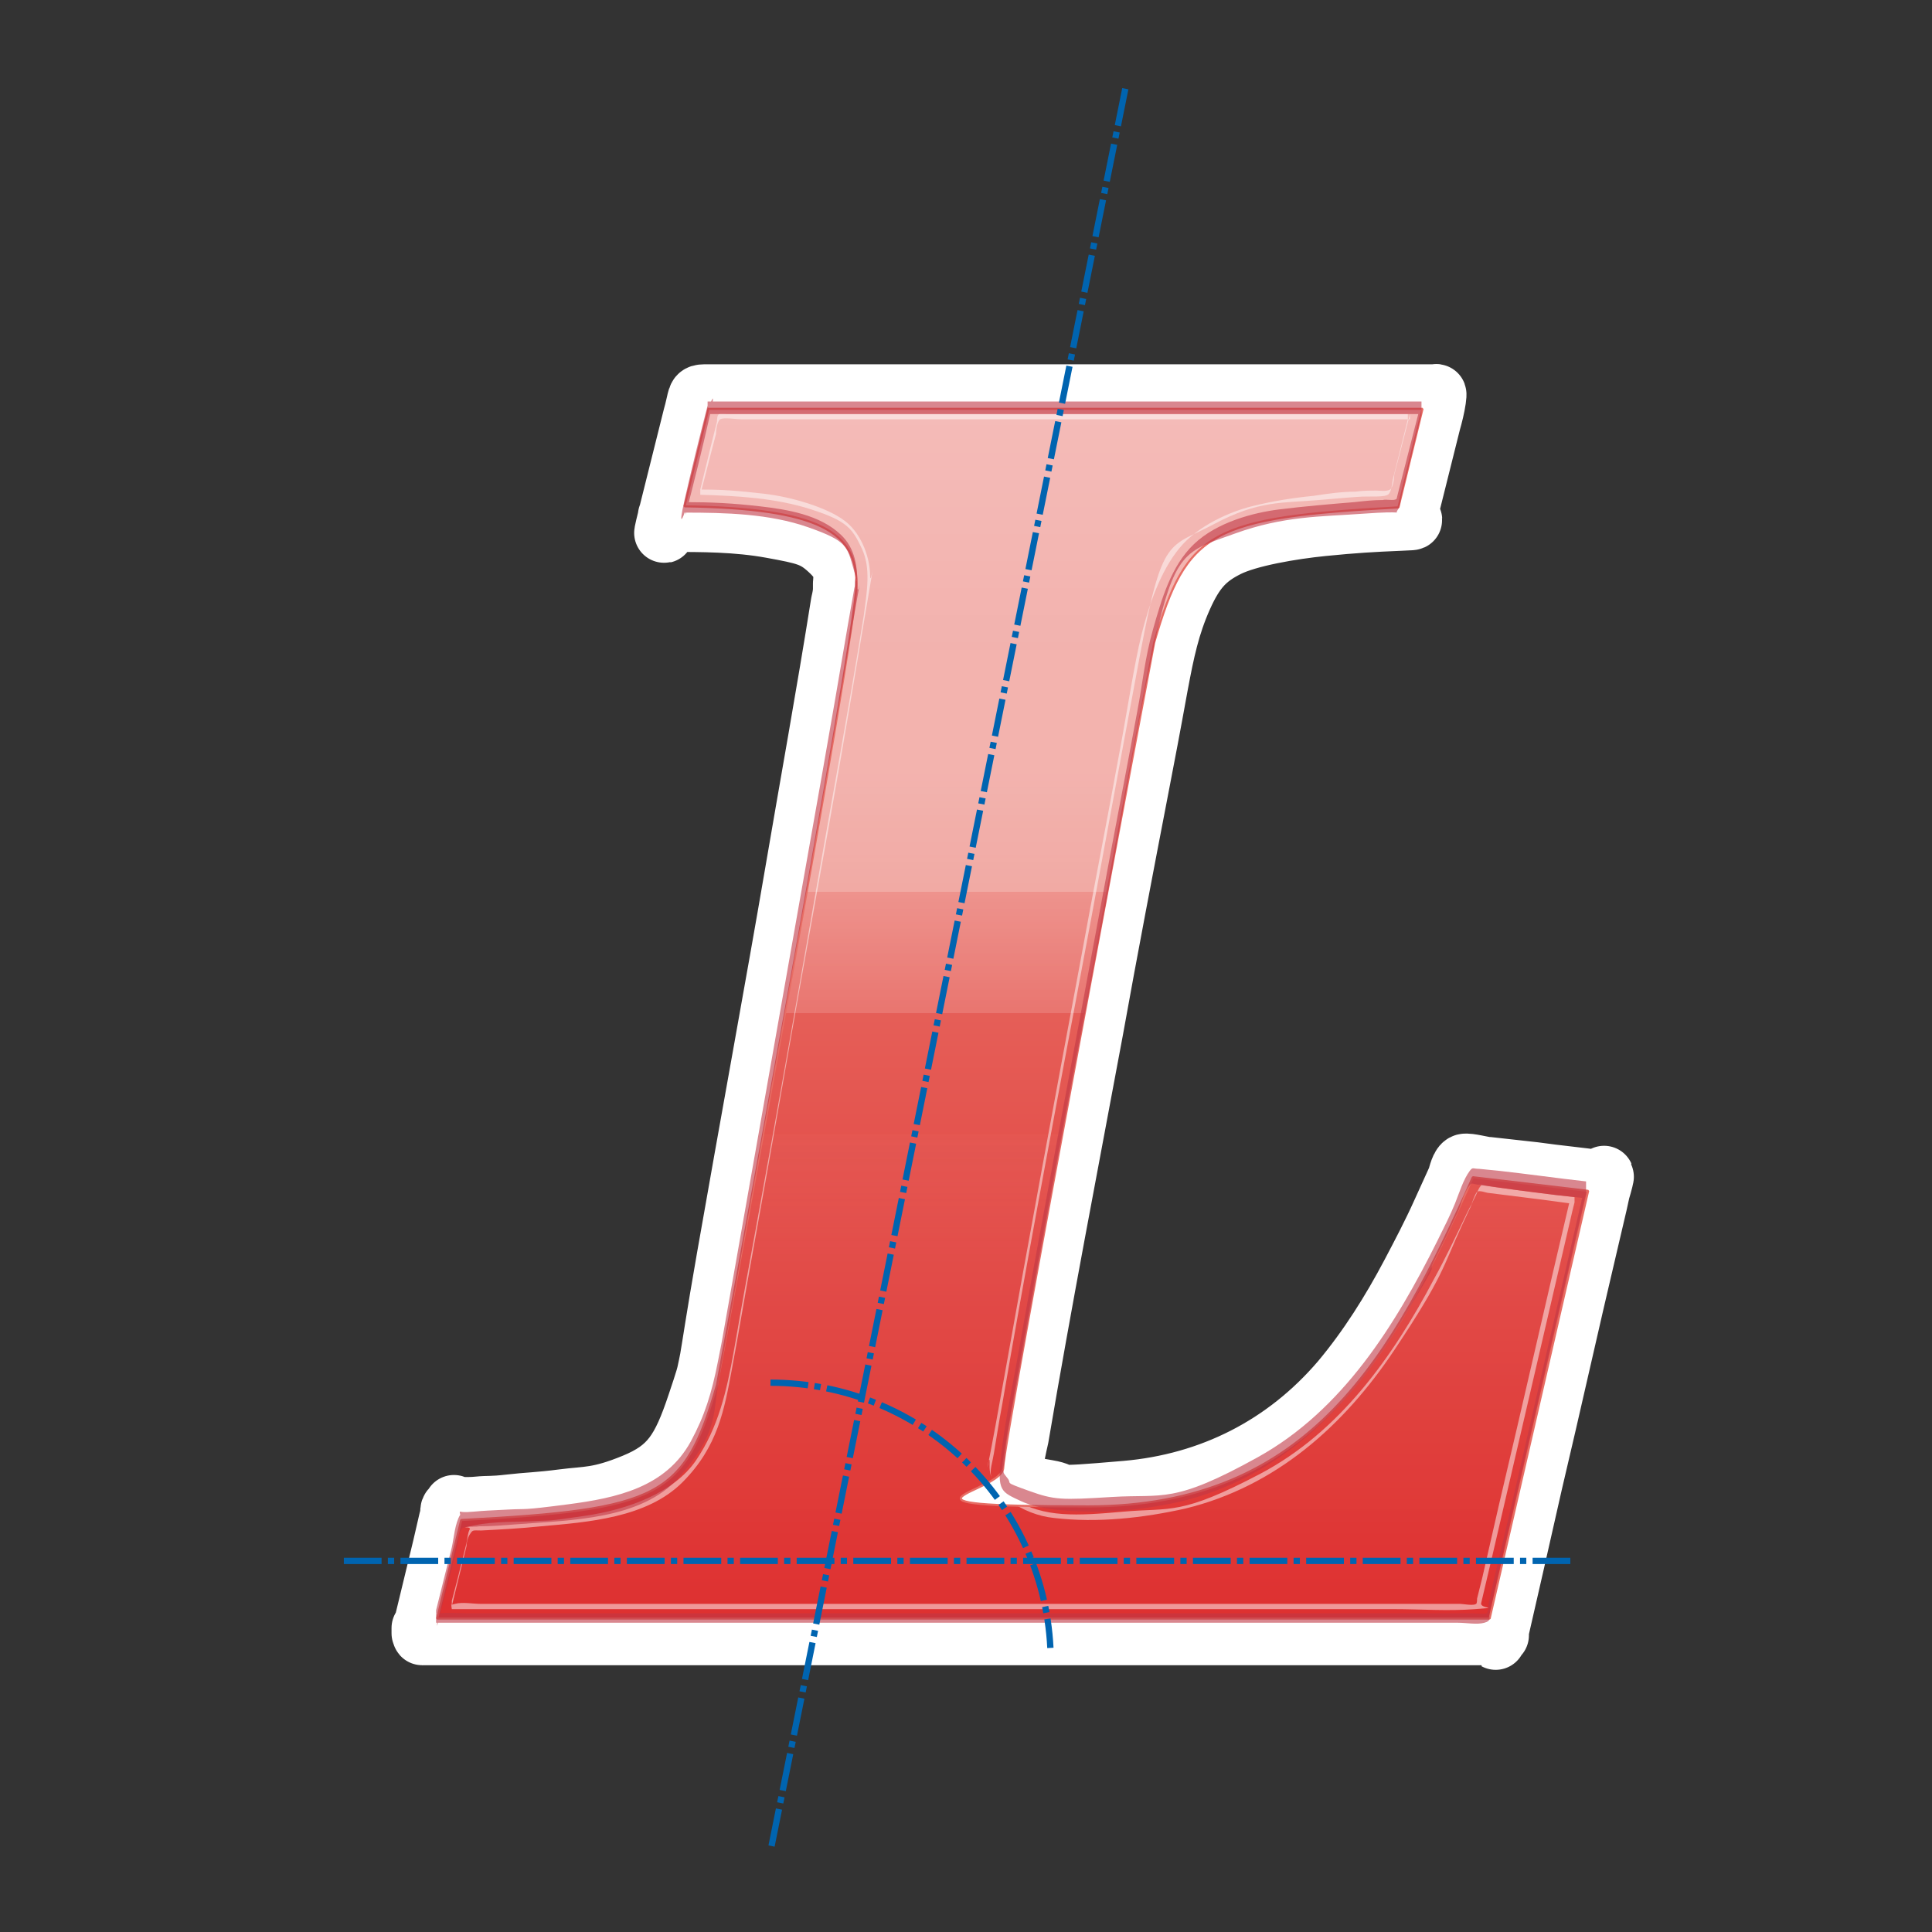
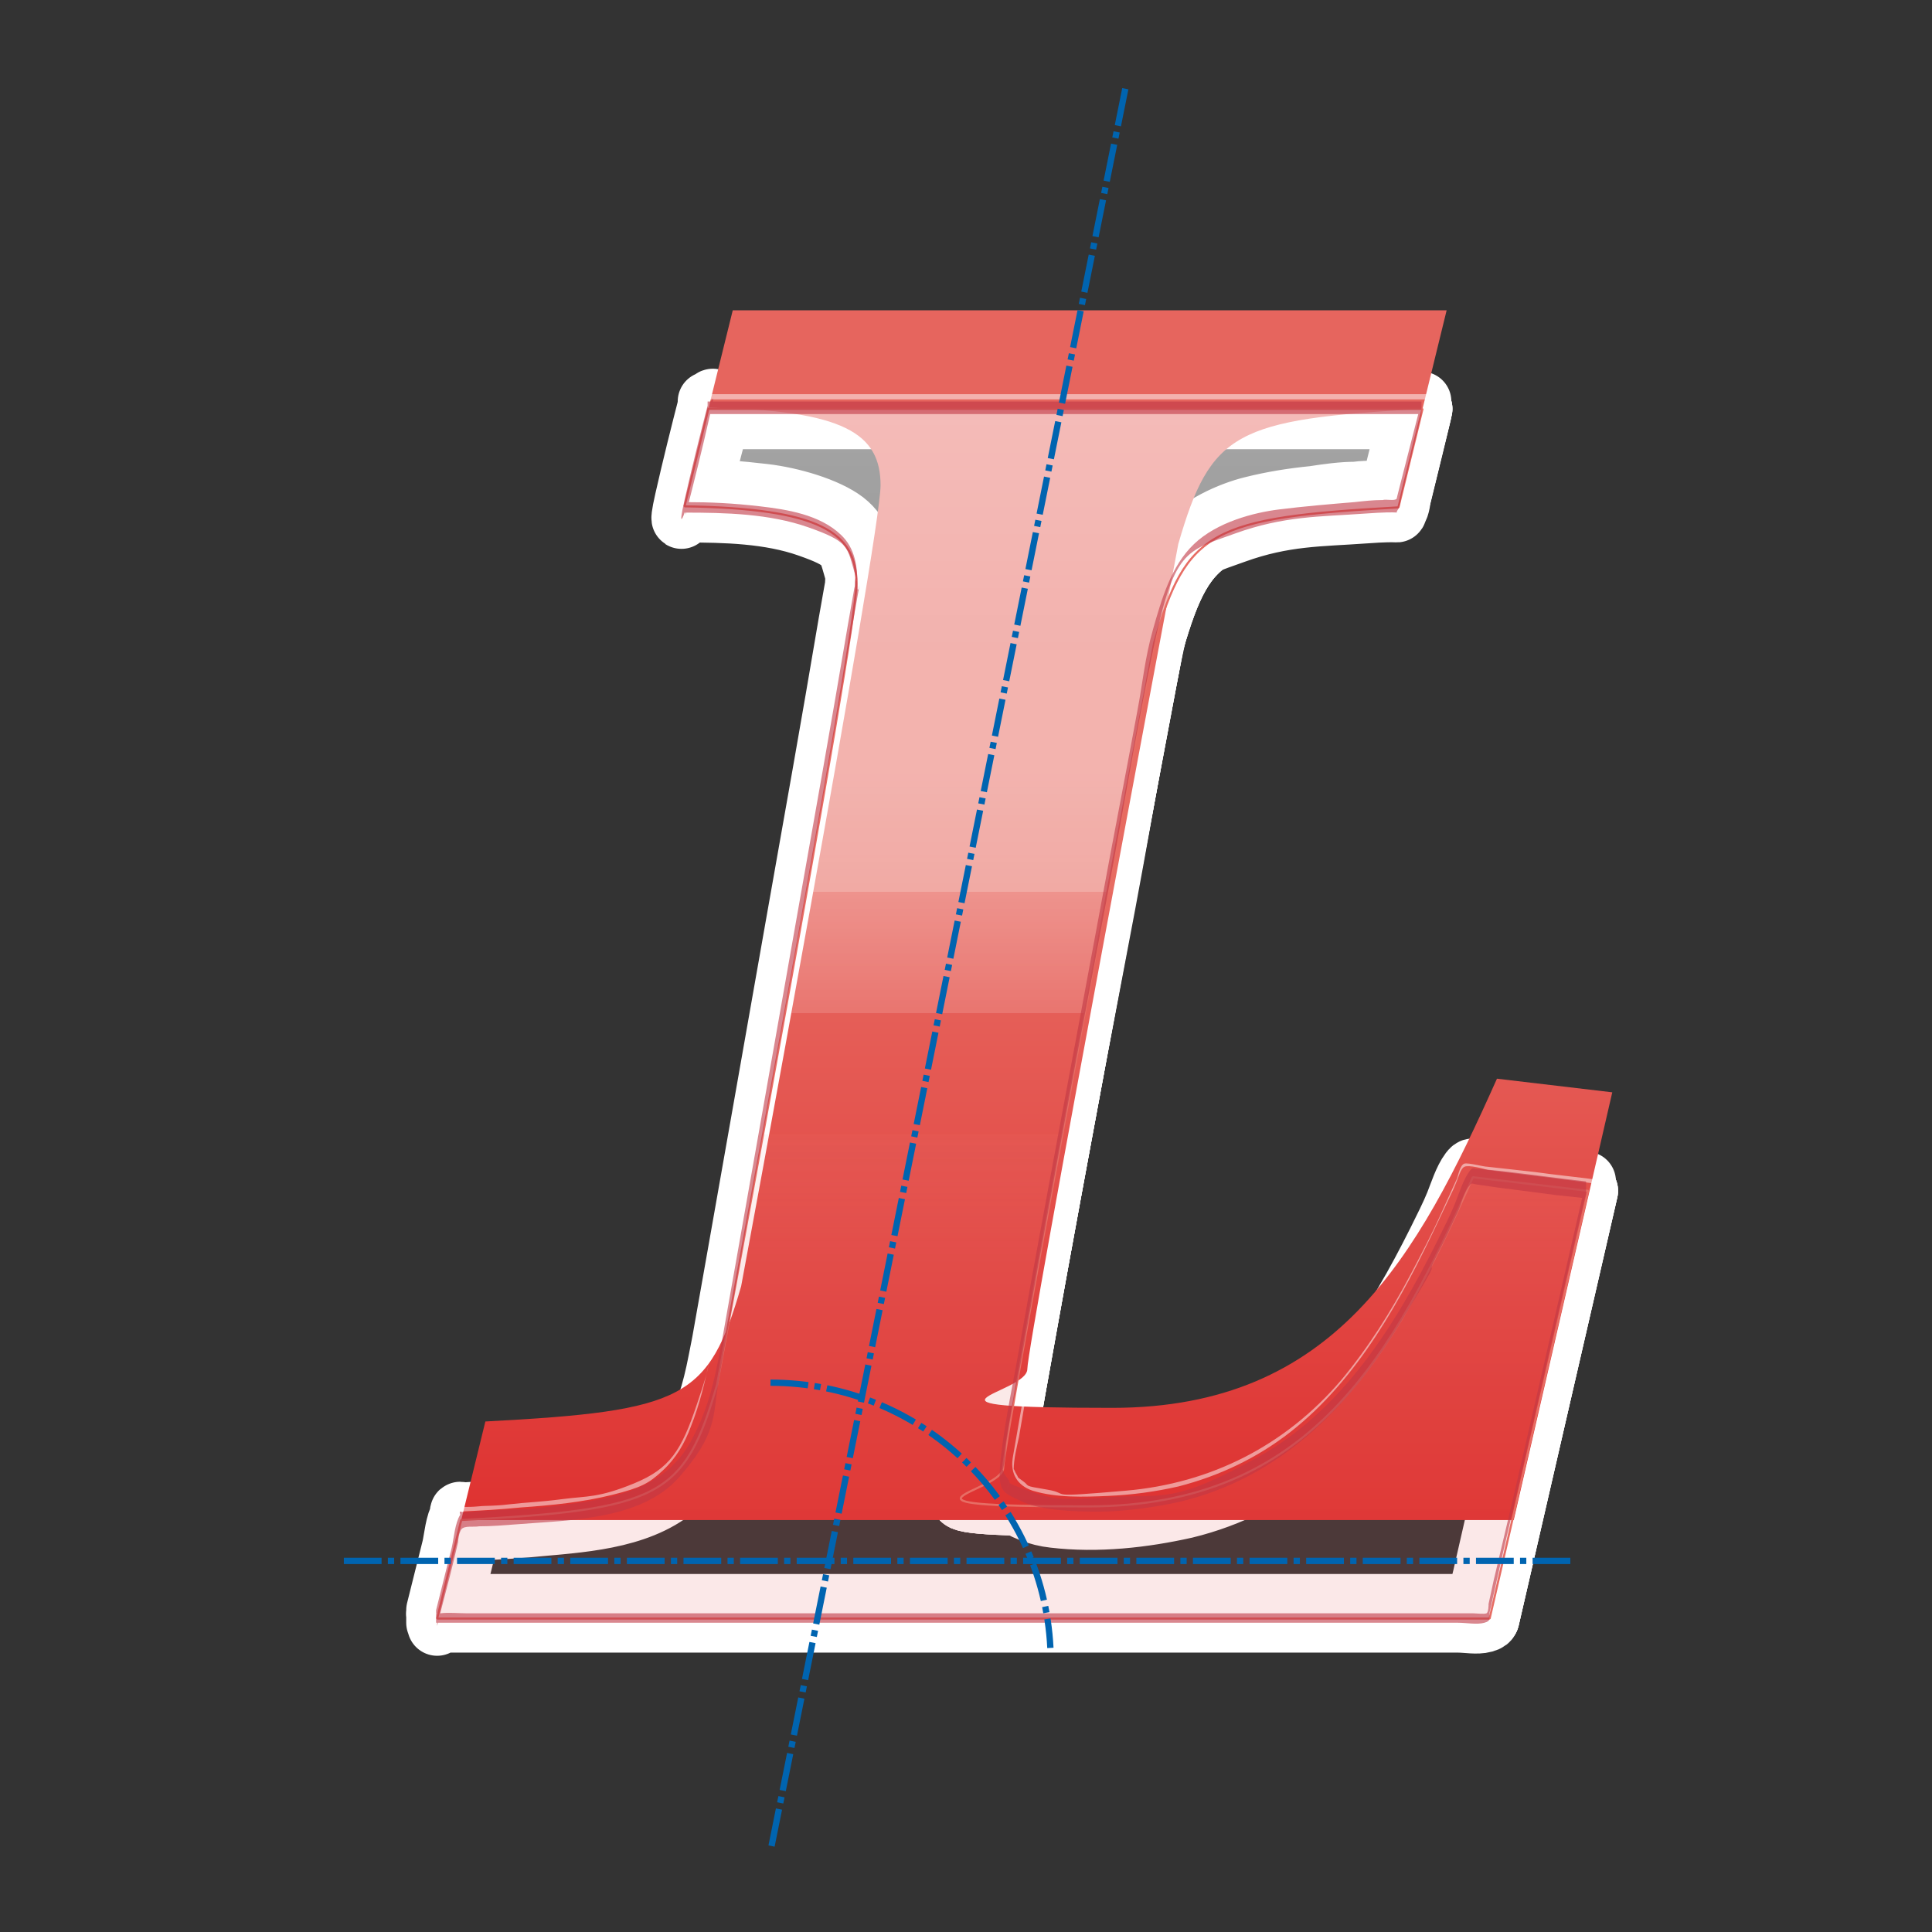
<svg xmlns="http://www.w3.org/2000/svg" version="1.1" viewBox="0 0 184.3 184.3">
  <rect x="0" y="0" width="184.3" height="184.3" fill="#333333" stroke="none" />
  <defs>
    <style>
      .st0 {
        fill: url(#Nuovo_campione_sfumatura_33);
      }

      .st1 {
        fill: #c03744;
      }

      .st2 {
        fill: url(#linear-gradient);
        opacity: .7;
      }

      .st2, .st3 {
        mix-blend-mode: screen;
      }

      .st4 {
        stroke: #0064b0;
        stroke-dasharray: 3.6 .6 .6 .6;
        stroke-miterlimit: 3.9;
        stroke-width: .6px;
      }

      .st4, .st5, .st6 {
        fill: none;
      }

      .st7 {
        isolation: isolate;
      }

      .st8 {
        fill: #fff;
      }

      .st5 {
        stroke: #fff;
        stroke-linecap: round;
        stroke-linejoin: round;
        stroke-width: 5.7px;
      }

      .st6 {
        stroke: #e76d64;
        stroke-miterlimit: 1;
        stroke-width: .2px;
      }

      .st9 {
        opacity: .6;
      }

      .st3 {
        opacity: .5;
      }
    </style>
    <linearGradient id="Nuovo_campione_sfumatura_33" data-name="Nuovo campione sfumatura 33" x1="96.5" y1="154.4" x2="96.5" y2="38.9" gradientUnits="userSpaceOnUse">
      <stop offset="0" stop-color="#dd2929" />
      <stop offset=".6" stop-color="#e76961" />
      <stop offset=".6" stop-color="#e76c62" />
      <stop offset="1" stop-color="#e6655e" />
    </linearGradient>
    <linearGradient id="linear-gradient" x1="96.5" y1="38.9" x2="96.5" y2="154.4" gradientUnits="userSpaceOnUse">
      <stop offset="0" stop-color="#fff" stop-opacity=".8" />
      <stop offset=".2" stop-color="#fff" stop-opacity=".7" />
      <stop offset=".3" stop-color="#fff" stop-opacity=".7" />
      <stop offset=".3" stop-color="#fff" stop-opacity=".7" />
      <stop offset=".4" stop-color="#fff" stop-opacity=".6" />
      <stop offset=".4" stop-color="#fff" stop-opacity=".5" />
      <stop offset=".4" stop-color="#fff" stop-opacity=".4" />
      <stop offset=".5" stop-color="#fff" stop-opacity=".2" />
      <stop offset=".5" stop-color="#fff" stop-opacity="0" />
      <stop offset=".6" stop-color="#f3b7b5" stop-opacity="0" />
      <stop offset=".6" stop-color="#eb8381" stop-opacity=".1" />
      <stop offset=".7" stop-color="#e76663" stop-opacity=".2" />
      <stop offset="1" stop-color="#e65e5b" stop-opacity=".2" />
    </linearGradient>
  </defs>
  <g class="st7">
    <g id="Livello_1">
      <g>
        <g>
          <g>
            <path class="st5" d="M67.6,38.9l-2.3,9.4c13,.2,16.4,2.5,16.4,7.4s-13.3,76.4-13.3,76.4c-3.1,10.7-5.4,11.9-24.4,12.9l-2.3,9.4h100.4l9.4-40.8-11-1.3c-7.6,17-15.4,31.4-36.7,31.4s-8.1-1.3-8.1-3.7,14.4-78.7,14.4-78.7c3.1-10.7,5.4-11.9,23.3-12.9l2.3-9.4h-68.1" />
            <path class="st5" d="M67.6,38.9l-2.3,9.4c13,.2,16.4,2.5,16.4,7.4s-13.3,76.4-13.3,76.4c-3.1,10.7-5.4,11.9-24.4,12.9l-2.3,9.4h100.4l9.4-40.8-11-1.3c-7.6,17-15.4,31.4-36.7,31.4s-8.1-1.3-8.1-3.7,14.4-78.7,14.4-78.7c3.1-10.7,5.4-11.9,23.3-12.9l2.3-9.4h-68.1" />
            <g>
-               <path class="st5" d="M142.9,155.3H40.2v.5c.9-3.5,1.8-7.1,2.7-10.6s0-.3.1-.5c.2-.6.2-.5.8-.5,2-.1,3.9-.2,5.9-.4,2.9-.2,5.9-.5,8.7-1.2s3.5-1.1,4.8-2.3,2.1-2.6,2.7-4.2c1.7-4.3,2.2-9,3-13.5,2.2-12.3,4.4-24.6,6.5-36.8,1.6-9.2,3.3-18.5,4.8-27.7s.5-3,0-4.5-1.7-2.2-3-2.8c-2.8-1.2-6.1-1.4-9.1-1.5s-2.9,0-4.4-.1v.5c.7-2.8,1.4-5.7,2.1-8.5s.3-1.3.5-1.9.1-1,.3-1.2.9,0,1.3,0h69.1v-.5c-.6,2.2-1.1,4.5-1.7,6.7s-.6,2.5-.9,3.7-.1.4-.2.7,0,.4-.3.5-.9,0-1.1,0c-4.2.2-8.6.4-12.7,1.4s-4.6,1.5-6.1,3.5-2.5,4.9-3.1,7.4-1.1,6.1-1.7,9.1c-1.4,7.7-2.9,15.4-4.3,23-2.6,13.8-5.2,27.7-7.6,41.5s-.5,2.8-.7,4.1.4,2.5,1.9,3c2.3.7,4.9.6,7.2.5s4.5-.4,6.7-.9c3.9-1,7.5-2.7,10.7-5.2,6.5-5.1,10.6-12.7,14.1-20.1s1-2.1,1.5-3.2.6-1.8,1-2,1.9.2,2.2.3c2.9.4,5.8.7,8.7,1.1s1.5.2,2.2.3v-.5c-1.1,4.8-2.2,9.6-3.3,14.4l-5.3,23.1c-.4,1.8-.8,3.6-1.3,5.5s0,.3,0,.5c1.1-4.8,2.2-9.6,3.3-14.5,1.8-7.6,3.5-15.3,5.3-22.9s.8-3.7,1.3-5.5,0-.5,0-.5c-2.1-.3-4.3-.5-6.4-.8l-4.5-.5c-.4,0-1.8-.4-2.2-.3s-.6,1.1-.7,1.4c-.5,1.1-1,2.2-1.5,3.3-.9,2-1.9,3.9-2.9,5.8-1.9,3.6-4.1,7.1-6.7,10.2-5.3,6.2-12.4,9.8-20.5,10.5s-5.1.3-7.5-.1-1.6-.3-2.3-.8-.4-.3-.6-.6-.3-.7-.3-.5c0-1,.3-2.2.5-3.1,2.2-13,4.7-25.9,7.1-38.8,1.4-7.8,2.9-15.6,4.4-23.4s1.2-6.4,1.8-9.6,1.1-5.6,2.3-8.3,2.3-3.8,4.3-4.8,6.1-1.7,9.1-2,4.8-.4,7.2-.5.8,0,.9-.7.1-.5.2-.7l2-8c.2-.7.4-1.5.5-2.2s0-.5,0-.5h-69.5c-.9,0-.9,0-1.1.9s-.2.8-.3,1.2c-.8,3.2-1.6,6.4-2.4,9.6s0,.5,0,.5c3.3,0,6.6,0,9.9.6s4.1.8,5.5,2.1,1.4,2,1.3,3.2c0-.2,0,.4,0,.5,0,.4-.1.9-.2,1.3-1.4,8.8-3,17.6-4.5,26.4s-4.3,24.1-6.4,36.1-1.3,9.4-2.8,13.9-2.6,6.2-6,7.6-4.5,1.2-6.8,1.5-3.4.3-5.1.5-2,.1-3,.2-1.6,0-2.2.1-.4.2-.5.8,0,.3-.1.4c-.2.9-.4,1.7-.6,2.6-.5,2.1-1,4.1-1.5,6.2s-.3,1.1-.4,1.7,0,.5,0,.5h102.7s0-.5,0-.5Z" />
              <path class="st5" d="M43.1,153.5h89.9c2.5,0,5.1.2,7.7,0s.4,0,.6-.6l1.2-5.1c2.5-10.8,5-21.5,7.5-32.3l.2-.8s0-.5,0-.5c-2.6-.3-5.2-.6-7.8-1s-.9-.2-1.1-.1-.4.7-.5.9c-.3.6-.6,1.2-.9,1.8-1,2.1-2,4.2-3.1,6.2-3.9,7.4-9,14.6-16.6,18.6s-8.5,3.2-13,3.6-7.6.6-10.5-1.2-2.2-2.5-1.9-4.3.5-3.1.8-4.7c2.2-12.8,4.6-25.6,7-38.4,2.1-11.1,4.1-22.2,6.2-33.4s2.7-9.9,7-12.2,6.6-2,10-2.3,2.5-.2,3.7-.3,2.7.1,3-.3.3-1.2.4-1.5l.6-2.4.8-3.2s0-.5,0-.5h-64.8c-.2,0-.7-.1-.9,0s-.2.5-.2.7l-.6,2.4-1,4.1s0,.5,0,.5c3.5.1,7.2.3,10.6,1.4s3.9,1.8,4.8,3.7.5,4.1.2,6.4c-1.4,8.7-3,17.3-4.5,25.9s-3.8,21.7-5.8,32.6-1.4,7.8-2.1,11.7-1.5,7.3-3.6,10.4-6.5,4.7-10.6,5.3-3.1.4-4.7.5-3.9,0-5.8.4-.3,0-.5.4-.2.9-.3,1.3l-.9,3.6-.5,1.9c0,.2,0,.3,0,.5l1.4-5.7c0-.3.1-.8.3-1.1.3-.5.3-.4,1.1-.4,1.9-.1,3.8-.2,5.7-.4,4.5-.4,10.1-.8,13.5-4.2s4-7,4.7-10.7,1.3-7.4,2-11.2c2-11,3.9-22.1,5.9-33.1s3.2-18,4.7-27,.6-3,.6-4.5-.7-3.9-2.4-5.2-5.1-2.3-7.7-2.6-4-.4-6.1-.4v.5l.9-3.5.6-2.3c0-.3.1-1.2.4-1.4.3-.2,1.6,0,2,0h63.8v-.5l-.9,3.5-.6,2.3c0,.3-.1,1.2-.4,1.4s-1,.1-1.3.1c-.7,0-1.3,0-2,.1-1.3,0-2.7.2-4,.4-2,.2-3.9.5-5.9,1s-5.1,1.8-6.9,4-2.9,5.4-3.6,8.2-1.4,7.5-2.1,11.2c-1.2,6.6-2.5,13.2-3.7,19.8-2.5,13.4-5,26.9-7.4,40.4s-1.2,5.3-1.3,7.9,3.2,4.7,6.1,5c4.2.5,8.6,0,12.6-.9,8.6-2.1,15.1-7.9,19.9-15.1s4.6-7.9,6.5-12,.5-1,.7-1.5.5-1.4.7-1.6.9.1,1.1.1l4.8.6,3,.4v-.5c-2.3,9.7-4.5,19.5-6.8,29.2l-1.6,7-.5,2c0,.1,0,.5-.1.5-.2.2-1.3,0-1.5,0H45.9c-.8,0-1.8-.2-2.5,0s-.2,0-.3,0,0,.5,0,.5Z" />
            </g>
            <path class="st5" d="M67.6,38.9l-2.3,9.4c13,.2,16.4,2.5,16.4,7.4s-13.3,76.4-13.3,76.4c-3.1,10.7-5.4,11.9-24.4,12.9l-2.3,9.4h100.4l9.4-40.8-11-1.3c-7.6,17-15.4,31.4-36.7,31.4s-8.1-1.3-8.1-3.7,14.4-78.7,14.4-78.7c3.1-10.7,5.4-11.9,23.3-12.9l2.3-9.4h-68.1" />
            <path class="st5" d="M67.6,38.3c-.8,3.1-1.6,6.3-2.3,9.4s0,1.3,0,1.2c3.9,0,8.1.1,11.8,1.4s3.7,1.8,4.3,3.9.2.8.2,1.2c.2,1.2.1-.7,0-.2s0,.6-.1.9c-.2,1.1-.4,2.3-.6,3.4-1.6,9.5-3.3,19-5,28.6s-3.8,21.6-5.7,32.3-1.1,6.3-1.7,9.4-1.3,5.3-2.6,7.7c-2.4,4.4-7.1,5.4-11.7,6s-3.8.4-5.7.5-2.2.1-3.3.2-1.2,0-1.3,0,0,.2,0,.3c-.5.8-.6,2.2-.8,3.1l-1,4-.5,2c0,.1,0,1.2,0,1.2h97.5c.8,0,1.8.2,2.5,0s.4-.4.5-1l1.3-5.8c2.6-11.1,5.1-22.2,7.7-33.3l.2-.8c0-.1,0-1.2,0-1.2-2.7-.3-5.5-.7-8.2-1l-2-.2c-.6,0-.6-.2-.9.2-.6.8-1,2.1-1.4,3.1s-1.1,2.4-1.7,3.6c-4,8-9,16.1-17.1,20.6s-9,3.5-13.9,3.8-5.5.3-8-.6-1.5-.6-2-1.2-.3-.5-.4-.7,0-.3-.1-.5c-.2-.5,0,.3,0,.6.3-.9.3-1.9.4-2.8.3-2,.7-4.1,1.1-6.1,2.4-13.5,4.9-27.1,7.5-40.6s3.4-19.3,5.4-28.9,3.1-9.4,7.8-11.1,8.2-1.6,12.3-1.9,2.9.1,3.2-.3.3-1.1.4-1.4l1.2-4.9.7-2.9c0-.1,0-1.2,0-1.2h-68.1s0,1.2,0,1.2h68.1v-1.2c-.7,2.7-1.4,5.5-2.1,8.2s-.1.9-.3,1.1-1,0-1.3.1c-.9,0-1.8.1-2.7.2-2.4.2-4.8.4-7.2.7s-5.9,1.2-8.1,3.3-3.1,5.3-3.9,8.1-1,5.2-1.5,7.8c-1.1,6-2.3,12.1-3.4,18.1-2.6,14.1-5.3,28.2-7.8,42.3-.6,3.5-1.4,7.1-1.8,10.6s0,3.5,1.9,4.4,5,1,7.4,1,5.4-.4,8-1c9.2-2.3,15.8-8.8,20.6-16.7s2.4-4.2,3.5-6.4,1.1-2.2,1.6-3.3.6-1.2.8-1.8.5-1.4.8-1.8.2-.3.8-.2l2.1.3,5.4.7c.9.1,1.9.2,2.8.3v-1.2c-2.3,10-4.6,20-6.9,30l-1.8,7.6-.5,2.3c0,.1,0,.8-.2.9-.2.1-1,0-1.3,0H44.6c-.8,0-1.8-.1-2.6,0s-.2,0-.3,0v1.2c.5-2.1,1.1-4.2,1.6-6.3l.4-1.7c0-.3.1-.9.3-1.2.3-.4,1.2-.2,1.7-.3,1.2,0,2.4-.1,3.7-.2,5-.4,11.8-.4,15.4-4.5s3.2-5.8,3.7-8.8,1-5.6,1.5-8.4c1.9-10.8,3.9-21.6,5.8-32.4,1.8-9.9,3.5-19.8,5.2-29.8s.8-3.8.8-5.6-.2-3.6-1.6-4.9c-2-1.9-5.1-2.4-7.7-2.7s-4.7-.4-7.1-.4v1.2c.8-3.1,1.6-6.3,2.3-9.4s0-.9,0-1.2h0Z" />
          </g>
          <g>
-             <path class="st0" d="M67.6,38.9l-2.3,9.4c13,.2,16.4,2.5,16.4,7.4s-13.3,76.4-13.3,76.4c-3.1,10.7-5.4,11.9-24.4,12.9l-2.3,9.4h100.4l9.4-40.8-11-1.3c-7.6,17-15.4,31.4-36.7,31.4s-8.1-1.3-8.1-3.7,14.4-78.7,14.4-78.7c3.1-10.7,5.4-11.9,23.3-12.9l2.3-9.4h-68.1" />
+             <path class="st0" d="M67.6,38.9c13,.2,16.4,2.5,16.4,7.4s-13.3,76.4-13.3,76.4c-3.1,10.7-5.4,11.9-24.4,12.9l-2.3,9.4h100.4l9.4-40.8-11-1.3c-7.6,17-15.4,31.4-36.7,31.4s-8.1-1.3-8.1-3.7,14.4-78.7,14.4-78.7c3.1-10.7,5.4-11.9,23.3-12.9l2.3-9.4h-68.1" />
            <path class="st2" d="M67.6,38.9l-2.3,9.4c13,.2,16.4,2.5,16.4,7.4s-13.3,76.4-13.3,76.4c-3.1,10.7-5.4,11.9-24.4,12.9l-2.3,9.4h100.4l9.4-40.8-11-1.3c-7.6,17-15.4,31.4-36.7,31.4s-8.1-1.3-8.1-3.7,14.4-78.7,14.4-78.7c3.1-10.7,5.4-11.9,23.3-12.9l2.3-9.4h-68.1" />
            <g class="st3">
              <path class="st8" d="M142.9,155.3H40.2v.5c.9-3.5,1.8-7.1,2.7-10.6s0-.3.1-.5c.2-.6.2-.5.8-.5,2-.1,3.9-.2,5.9-.4,2.9-.2,5.9-.5,8.7-1.2s3.5-1.1,4.8-2.3,2.1-2.6,2.7-4.2c1.7-4.3,2.2-9,3-13.5,2.2-12.3,4.4-24.6,6.5-36.8,1.6-9.2,3.3-18.5,4.8-27.7s.5-3,0-4.5-1.7-2.2-3-2.8c-2.8-1.2-6.1-1.4-9.1-1.5s-2.9,0-4.4-.1v.5c.7-2.8,1.4-5.7,2.1-8.5s.3-1.3.5-1.9.1-1,.3-1.2.9,0,1.3,0h69.1v-.5c-.6,2.2-1.1,4.5-1.7,6.7s-.6,2.5-.9,3.7-.1.4-.2.7,0,.4-.3.5-.9,0-1.1,0c-4.2.2-8.6.4-12.7,1.4s-4.6,1.5-6.1,3.5-2.5,4.9-3.1,7.4-1.1,6.1-1.7,9.1c-1.4,7.7-2.9,15.4-4.3,23-2.6,13.8-5.2,27.7-7.6,41.5s-.5,2.8-.7,4.1.4,2.5,1.9,3c2.3.7,4.9.6,7.2.5s4.5-.4,6.7-.9c3.9-1,7.5-2.7,10.7-5.2,6.5-5.1,10.6-12.7,14.1-20.1s1-2.1,1.5-3.2.6-1.8,1-2,1.9.2,2.2.3c2.9.4,5.8.7,8.7,1.1s1.5.2,2.2.3v-.5c-1.1,4.8-2.2,9.6-3.3,14.4l-5.3,23.1c-.4,1.8-.8,3.6-1.3,5.5s0,.3,0,.5c1.1-4.8,2.2-9.6,3.3-14.5,1.8-7.6,3.5-15.3,5.3-22.9s.8-3.7,1.3-5.5,0-.5,0-.5c-2.1-.3-4.3-.5-6.4-.8l-4.5-.5c-.4,0-1.8-.4-2.2-.3s-.6,1.1-.7,1.4c-.5,1.1-1,2.2-1.5,3.3-.9,2-1.9,3.9-2.9,5.8-1.9,3.6-4.1,7.1-6.7,10.2-5.3,6.2-12.4,9.8-20.5,10.5s-5.1.3-7.5-.1-1.6-.3-2.3-.8-.4-.3-.6-.6-.3-.7-.3-.5c0-1,.3-2.2.5-3.1,2.2-13,4.7-25.9,7.1-38.8,1.4-7.8,2.9-15.6,4.4-23.4s1.2-6.4,1.8-9.6,1.1-5.6,2.3-8.3,2.3-3.8,4.3-4.8,6.1-1.7,9.1-2,4.8-.4,7.2-.5.8,0,.9-.7.1-.5.2-.7l2-8c.2-.7.4-1.5.5-2.2s0-.5,0-.5h-69.5c-.9,0-.9,0-1.1.9s-.2.8-.3,1.2c-.8,3.2-1.6,6.4-2.4,9.6s0,.5,0,.5c3.3,0,6.6,0,9.9.6s4.1.8,5.5,2.1,1.4,2,1.3,3.2c0-.2,0,.4,0,.5,0,.4-.1.9-.2,1.3-1.4,8.8-3,17.6-4.5,26.4s-4.3,24.1-6.4,36.1-1.3,9.4-2.8,13.9-2.6,6.2-6,7.6-4.5,1.2-6.8,1.5-3.4.3-5.1.5-2,.1-3,.2-1.6,0-2.2.1-.4.2-.5.8,0,.3-.1.4c-.2.9-.4,1.7-.6,2.6-.5,2.1-1,4.1-1.5,6.2s-.3,1.1-.4,1.7,0,.5,0,.5h102.7s0-.5,0-.5Z" />
-               <path class="st8" d="M43.1,153.5h89.9c2.5,0,5.1.2,7.7,0s.4,0,.6-.6l1.2-5.1c2.5-10.8,5-21.5,7.5-32.3l.2-.8s0-.5,0-.5c-2.6-.3-5.2-.6-7.8-1s-.9-.2-1.1-.1-.4.7-.5.9c-.3.6-.6,1.2-.9,1.8-1,2.1-2,4.2-3.1,6.2-3.9,7.4-9,14.6-16.6,18.6s-8.5,3.2-13,3.6-7.6.6-10.5-1.2-2.2-2.5-1.9-4.3.5-3.1.8-4.7c2.2-12.8,4.6-25.6,7-38.4,2.1-11.1,4.1-22.2,6.2-33.4s2.7-9.9,7-12.2,6.6-2,10-2.3,2.5-.2,3.7-.3,2.7.1,3-.3.3-1.2.4-1.5l.6-2.4.8-3.2s0-.5,0-.5h-64.8c-.2,0-.7-.1-.9,0s-.2.5-.2.7l-.6,2.4-1,4.1s0,.5,0,.5c3.5.1,7.2.3,10.6,1.4s3.9,1.8,4.8,3.7.5,4.1.2,6.4c-1.4,8.7-3,17.3-4.5,25.9s-3.8,21.7-5.8,32.6-1.4,7.8-2.1,11.7-1.5,7.3-3.6,10.4-6.5,4.7-10.6,5.3-3.1.4-4.7.5-3.9,0-5.8.4-.3,0-.5.4-.2.9-.3,1.3l-.9,3.6-.5,1.9c0,.2,0,.3,0,.5l1.4-5.7c0-.3.1-.8.3-1.1.3-.5.3-.4,1.1-.4,1.9-.1,3.8-.2,5.7-.4,4.5-.4,10.1-.8,13.5-4.2s4-7,4.7-10.7,1.3-7.4,2-11.2c2-11,3.9-22.1,5.9-33.1s3.2-18,4.7-27,.6-3,.6-4.5-.7-3.9-2.4-5.2-5.1-2.3-7.7-2.6-4-.4-6.1-.4v.5l.9-3.5.6-2.3c0-.3.1-1.2.4-1.4.3-.2,1.6,0,2,0h63.8v-.5l-.9,3.5-.6,2.3c0,.3-.1,1.2-.4,1.4s-1,.1-1.3.1c-.7,0-1.3,0-2,.1-1.3,0-2.7.2-4,.4-2,.2-3.9.5-5.9,1s-5.1,1.8-6.9,4-2.9,5.4-3.6,8.2-1.4,7.5-2.1,11.2c-1.2,6.6-2.5,13.2-3.7,19.8-2.5,13.4-5,26.9-7.4,40.4s-1.2,5.3-1.3,7.9,3.2,4.7,6.1,5c4.2.5,8.6,0,12.6-.9,8.6-2.1,15.1-7.9,19.9-15.1s4.6-7.9,6.5-12,.5-1,.7-1.5.5-1.4.7-1.6.9.1,1.1.1l4.8.6,3,.4v-.5c-2.3,9.7-4.5,19.5-6.8,29.2l-1.6,7-.5,2c0,.1,0,.5-.1.5-.2.2-1.3,0-1.5,0H45.9c-.8,0-1.8-.2-2.5,0s-.2,0-.3,0,0,.5,0,.5Z" />
            </g>
            <path class="st6" d="M67.6,38.9l-2.3,9.4c13,.2,16.4,2.5,16.4,7.4s-13.3,76.4-13.3,76.4c-3.1,10.7-5.4,11.9-24.4,12.9l-2.3,9.4h100.4l9.4-40.8-11-1.3c-7.6,17-15.4,31.4-36.7,31.4s-8.1-1.3-8.1-3.7,14.4-78.7,14.4-78.7c3.1-10.7,5.4-11.9,23.3-12.9l2.3-9.4h-68.1" />
            <g class="st9">
              <path class="st1" d="M67.6,38.3c-.8,3.1-1.6,6.3-2.3,9.4s0,1.3,0,1.2c3.9,0,8.1.1,11.8,1.4s3.7,1.8,4.3,3.9.2.8.2,1.2c.2,1.2.1-.7,0-.2s0,.6-.1.9c-.2,1.1-.4,2.3-.6,3.4-1.6,9.5-3.3,19-5,28.6s-3.8,21.6-5.7,32.3-1.1,6.3-1.7,9.4-1.3,5.3-2.6,7.7c-2.4,4.4-7.1,5.4-11.7,6s-3.8.4-5.7.5-2.2.1-3.3.2-1.2,0-1.3,0,0,.2,0,.3c-.5.8-.6,2.2-.8,3.1l-1,4-.5,2c0,.1,0,1.2,0,1.2h97.5c.8,0,1.8.2,2.5,0s.4-.4.5-1l1.3-5.8c2.6-11.1,5.1-22.2,7.7-33.3l.2-.8c0-.1,0-1.2,0-1.2-2.7-.3-5.5-.7-8.2-1l-2-.2c-.6,0-.6-.2-.9.2-.6.8-1,2.1-1.4,3.1s-1.1,2.4-1.7,3.6c-4,8-9,16.1-17.1,20.6s-9,3.5-13.9,3.8-5.5.3-8-.6-1.5-.6-2-1.2-.3-.5-.4-.7,0-.3-.1-.5c-.2-.5,0,.3,0,.6.3-.9.3-1.9.4-2.8.3-2,.7-4.1,1.1-6.1,2.4-13.5,4.9-27.1,7.5-40.6s3.4-19.3,5.4-28.9,3.1-9.4,7.8-11.1,8.2-1.6,12.3-1.9,2.9.1,3.2-.3.3-1.1.4-1.4l1.2-4.9.7-2.9c0-.1,0-1.2,0-1.2h-68.1s0,1.2,0,1.2h68.1v-1.2c-.7,2.7-1.4,5.5-2.1,8.2s-.1.9-.3,1.1-1,0-1.3.1c-.9,0-1.8.1-2.7.2-2.4.2-4.8.4-7.2.7s-5.9,1.2-8.1,3.3-3.1,5.3-3.9,8.1-1,5.2-1.5,7.8c-1.1,6-2.3,12.1-3.4,18.1-2.6,14.1-5.3,28.2-7.8,42.3-.6,3.5-1.4,7.1-1.8,10.6s0,3.5,1.9,4.4,5,1,7.4,1,5.4-.4,8-1c9.2-2.3,15.8-8.8,20.6-16.7s2.4-4.2,3.5-6.4,1.1-2.2,1.6-3.3.6-1.2.8-1.8.5-1.4.8-1.8.2-.3.8-.2l2.1.3,5.4.7c.9.1,1.9.2,2.8.3v-1.2c-2.3,10-4.6,20-6.9,30l-1.8,7.6-.5,2.3c0,.1,0,.8-.2.9-.2.1-1,0-1.3,0H44.6c-.8,0-1.8-.1-2.6,0s-.2,0-.3,0v1.2c.5-2.1,1.1-4.2,1.6-6.3l.4-1.7c0-.3.1-.9.3-1.2.3-.4,1.2-.2,1.7-.3,1.2,0,2.4-.1,3.7-.2,5-.4,11.8-.4,15.4-4.5s3.2-5.8,3.7-8.8,1-5.6,1.5-8.4c1.9-10.8,3.9-21.6,5.8-32.4,1.8-9.9,3.5-19.8,5.2-29.8s.8-3.8.8-5.6-.2-3.6-1.6-4.9c-2-1.9-5.1-2.4-7.7-2.7s-4.7-.4-7.1-.4v1.2c.8-3.1,1.6-6.3,2.3-9.4s0-.9,0-1.2h0Z" />
            </g>
          </g>
        </g>
        <path class="st4" d="M73.5,131.9c14.3,0,26,11.2,26.7,25.3M73.6,176.1L107.4,8.2M32.8,148.9h117.2" />
      </g>
    </g>
  </g>
</svg>